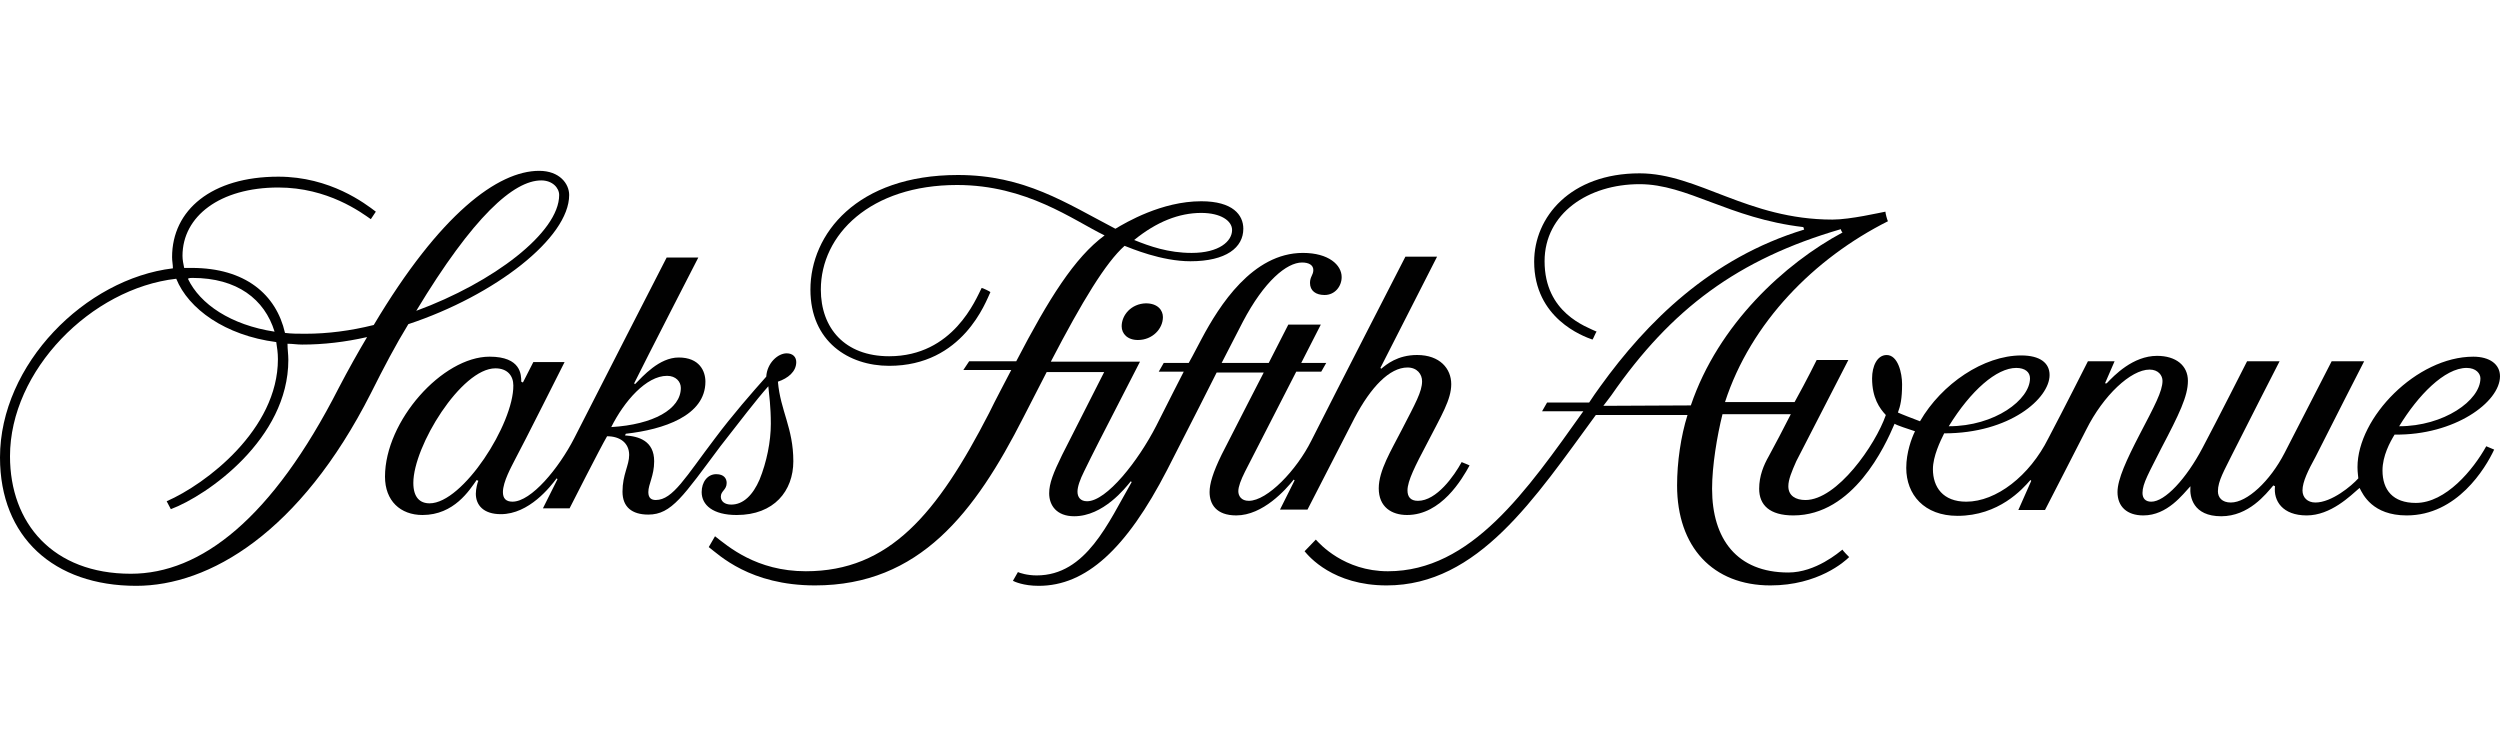
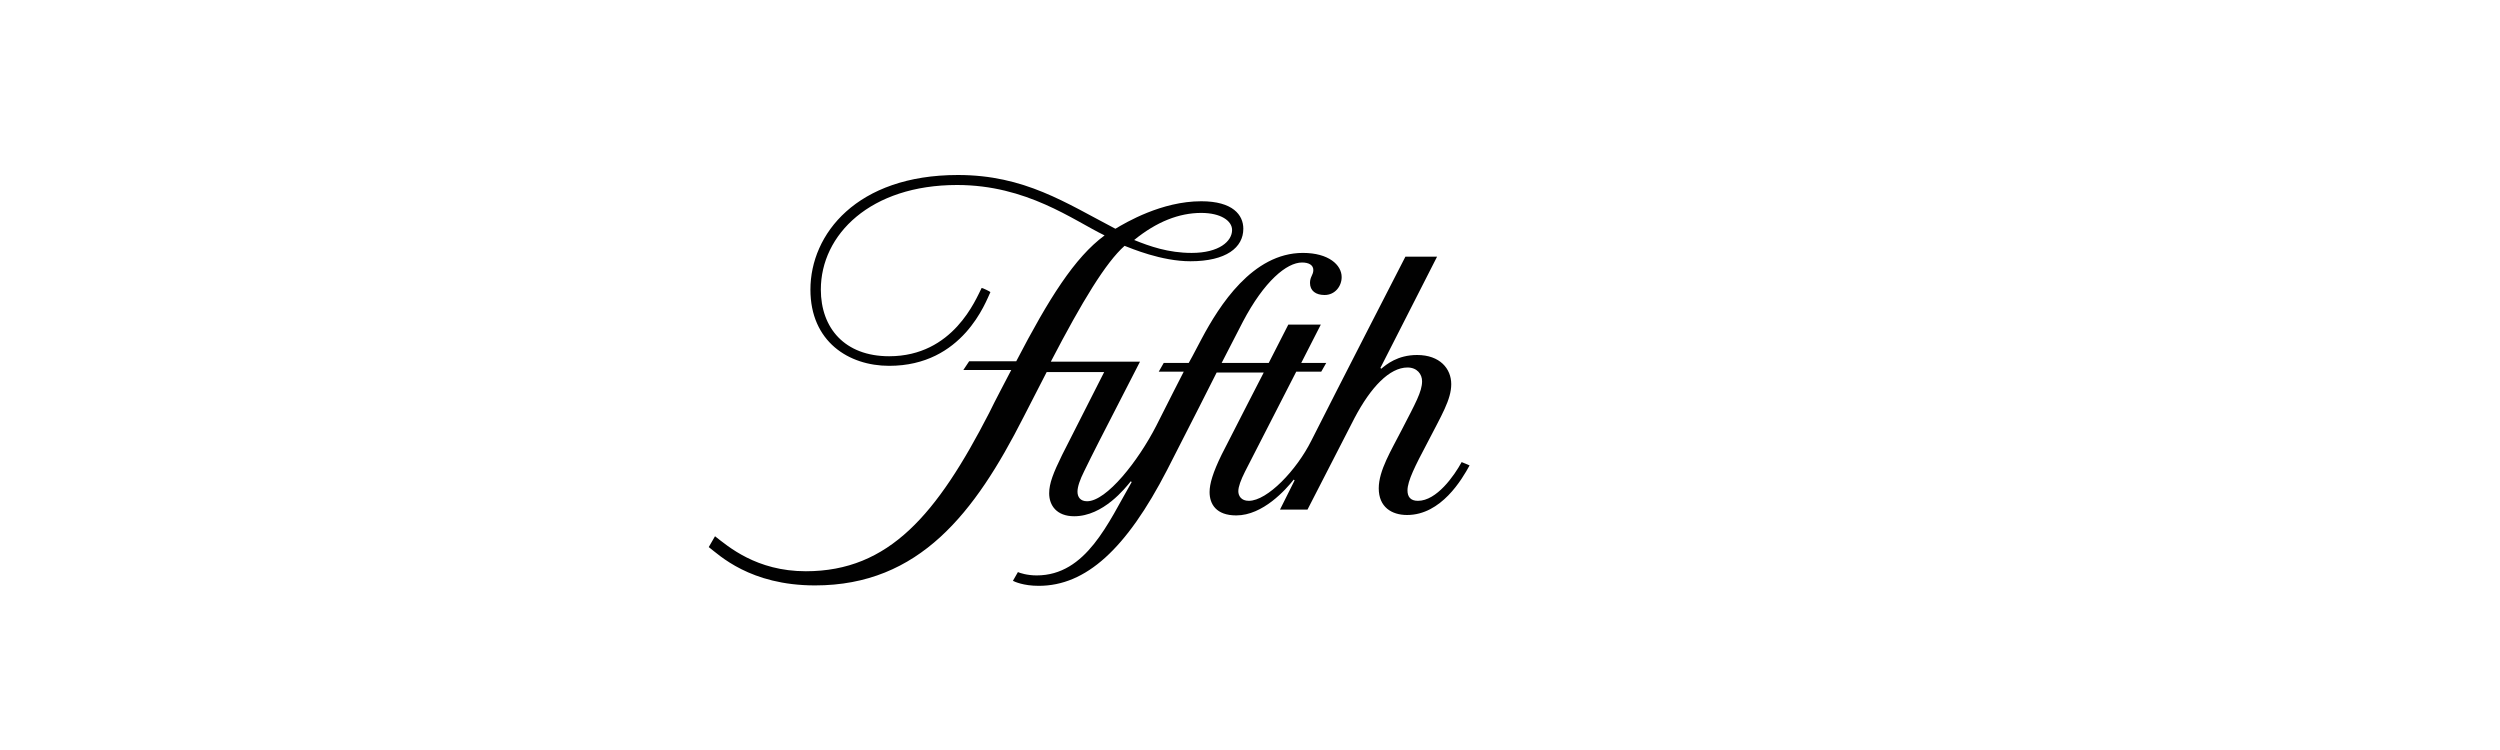
<svg xmlns="http://www.w3.org/2000/svg" version="1.1" id="layer" x="0px" y="0px" viewBox="0 0 600 180" style="enable-background:new 0 0 600 180;" xml:space="preserve">
  <style type="text/css">
	.st0{fill:#010101;}
</style>
-   <path class="st0" d="M81.3,93.1c-16,31.4-33.1,44.6-49.9,44.6c-18.7,0-29-12.1-29-28.2c0-20.6,19.5-40.3,39.9-42.6  c2.9,7.2,11.7,13.6,24,15.2c0.2,1.4,0.4,2.5,0.4,4.1c0,16.9-17.3,30-26.7,34.1l1,1.9c8.8-3.3,28.2-16.9,28.2-35.8  c0-1.4-0.2-2.5-0.2-3.9c1.2,0,2.3,0.2,3.5,0.2c5.1,0,10.3-0.6,15.6-1.8C85.9,84.6,83.6,88.7,81.3,93.1 M46.2,66.7  c10.7,0,17.3,5.1,19.7,12.9C55.4,78,48,73,45.1,66.9C45.4,66.7,45.8,66.7,46.2,66.7 M129.9,43.3c2.7,0,4.3,1.8,4.3,3.5  c0,9-15.8,21-34.3,27.8C113.6,51.9,123.3,43.3,129.9,43.3 M136.6,46.8c0-2.7-2.3-5.8-7.2-5.8c-9.9,0-23.8,10.3-39.7,37  c-5.6,1.4-11.1,2.1-16.4,2.1c-1.8,0-3.3,0-4.9-0.2c-2.1-9.2-9.5-15.6-22.4-15.6c-0.6,0-1.2,0-1.8,0c-0.2-1-0.4-1.9-0.4-2.9  c0-9.5,9-16.4,23-16.4c11.9,0,19.9,6,22.2,7.6l1.2-1.8c-2.5-1.9-10.9-8.4-23.4-8.4c-16,0-25.5,8-25.5,19.3c0,1,0.2,1.8,0.2,2.7  C20.5,66.9,0,87.4,0,109.8c0,19.1,12.9,30.8,32.7,30.8c17.5,0,39.3-12.7,56.3-46.2c3.1-6.2,6-11.7,9-16.6  C118.8,70.9,136.6,57.1,136.6,46.8" />
-   <path class="st0" d="M146.7,102.5c3.1-6.2,8.4-12.3,13.4-12.3c2.1,0,3.3,1.4,3.3,2.9C163.4,98.2,156.8,101.9,146.7,102.5   M103.1,120.8c-2.3,0-3.9-1.4-3.9-4.9c0-8.8,11.5-27.5,19.7-27.5c2.9,0,4.3,1.8,4.3,4.1C123.3,101.7,111.1,120.8,103.1,120.8   M191.1,86.9c0-1.2-0.8-2.1-2.3-2.1c-2.1,0-4.7,2.3-4.9,5.6c-3.3,3.7-8.2,9.3-12.3,14.8c-7,9.2-10.1,14.8-14.2,14.8  c-1,0-1.8-0.4-1.8-1.9c0-1.9,1.4-3.9,1.4-7.4c0-4.9-3.7-6-7-6.2l0.2-0.4c9-1,19.1-4.3,19.1-12.5c0-2.5-1.4-5.8-6.4-5.8  c-4.7,0-8.6,4.5-10.5,6.4l-0.2-0.2c2.7-5.5,15.4-30.2,15.4-30.2H160c0,0-17.9,34.9-22.2,43.4c-3.7,7.2-10.3,15.2-14.8,15.2  c-1.6,0-2.3-0.8-2.3-2.3c0-2.5,2.1-6.2,2.9-7.8c1.8-3.3,11.9-23.4,11.9-23.4H128c0,0-2.3,4.5-2.5,4.9l-0.4-0.2c0-1.6,0-6-7.6-6  c-11.3,0-25.1,15.4-25.1,28.8c0,5.8,3.7,9.2,9,9.2c7.6,0,11.3-6,13-8.4l0.4,0.2c-0.2,0.4-0.6,1.9-0.6,3.1c0,2.7,1.8,4.9,6,4.9  c6.8,0,11.9-6.6,13.4-8.6l0.2,0.2l-3.5,7h6.4c0,0,7.4-14.6,9-17.3c3.1,0,5.3,1.6,5.3,4.5c0,2.5-1.6,4.7-1.6,8.8  c0,3.7,2.3,5.5,6.2,5.5c5.6,0,8.4-4.5,17.3-16.4c4.7-6,8.4-10.9,11.5-14.4c0.2,2.1,0.6,4.9,0.6,9c0,4.3-1,9.2-2.7,13.4  c-1.6,3.7-3.9,6-6.8,6c-1.6,0-2.5-0.8-2.5-1.9c0-1.4,1.4-1.6,1.4-3.3c0-1-0.6-2.1-2.5-2.1c-2.1,0-3.5,1.9-3.5,4.3  c0,3.1,2.7,5.5,8.4,5.5c9,0,13.6-5.8,13.6-12.9c0-8-3.1-12.1-3.7-19.1C189.1,90.8,191.1,89.2,191.1,86.9" />
-   <path class="st0" d="M269.2,78.3c0,1.8,1.4,3.3,3.9,3.3c3.5,0,6-2.7,6-5.5c0-1.6-1.2-3.3-4.1-3.3C271.5,72.9,269.2,75.6,269.2,78.3" />
  <path class="st0" d="M288.3,51.1c4.7,0,7.4,1.9,7.4,4.1c0,2.7-3.1,5.5-9.7,5.5c-5.6,0-10.1-1.6-13.8-3.1  C277.6,53.2,283,51.1,288.3,51.1 M170.1,131.3c2.5,1.9,9.9,9.2,25.5,9.2c25.1,0,38.4-17.5,50-40.3c1.8-3.5,3.7-7.2,5.6-10.9H265  c-2.3,4.5-7.6,15-10.1,19.9c-2.1,4.3-3.1,6.8-3.1,9.2c0,2.9,1.8,5.5,6,5.5c7,0,12.3-6.8,13.6-8.4l0.2,0.2  c-5.6,9.7-10.9,22.4-22.8,22.4c-2.3,0-4.1-0.6-4.5-0.8l-1.2,2.1c0.4,0.2,2.5,1.2,6.2,1.2c11.3,0,21-8.8,30.8-27.8  c4.9-9.5,11.9-23.4,11.9-23.4h11.3c0,0-6.8,13.2-10.1,19.7c-2.1,4.3-2.9,7-2.9,9c0,2.9,1.6,5.6,6.4,5.6c6.4,0,11.9-6.2,13.8-8.6  l0.2,0.2c-0.8,1.6-3.5,7-3.5,7h6.6c0,0,8.8-17.1,11.3-22c3.9-7.4,8.4-12.1,12.7-12.1c2.3,0,3.5,1.6,3.5,3.3c0,2.5-1.6,5.3-4.9,11.7  c-2.5,4.9-5.5,9.7-5.5,14c0,4.5,3.1,6.4,6.8,6.4c8.2,0,13.2-8.6,15-11.9l-1.9-0.8c-1.8,3.3-6,9.3-10.5,9.3c-1.8,0-2.5-1-2.5-2.5  c0-2.3,1.9-6,4.7-11.3c3.5-6.8,5.8-10.5,5.8-14.2s-2.7-7-8.2-7c-4.7,0-7.4,2.3-8.6,3.3l-0.2-0.2c1.8-3.5,13.6-26.7,13.6-26.7h-7.6  c0,0-16.2,31.5-22.6,44.2c-3.5,7-10.5,14.4-15,14.4c-1.8,0-2.5-1.2-2.5-2.3s0.6-2.7,1.6-4.7c2.5-4.9,12.3-24,12.3-24h6l1.2-2.1h-6  l4.7-9.2h-7.8l-4.7,9.2h-11.3c0,0,2.5-4.9,5.1-9.9c5.1-9.7,10.5-14.2,14.2-14.2c1.6,0,2.7,0.6,2.7,1.8c0,1.2-0.8,1.6-0.8,3.1  c0,1.9,1.4,2.9,3.5,2.9c2.5,0,4.1-2.1,4.1-4.3c0-2.9-3.1-5.8-9.3-5.8c-12.1,0-20.1,12.7-24.3,20.6c-1.8,3.5-3.1,5.8-3.1,5.8h-6  l-1.2,2.1h6c0,0-4.1,8-6.6,13c-4.3,8.4-11.9,18.1-16.6,18.1c-1.6,0-2.3-1-2.3-2.3c0-1.2,0.6-2.9,1.6-4.9c2.5-5.1,2.5-5.1,13.4-26.3  h-21.4c7.6-14.6,13.2-23.8,17.7-27.8c1.6,0.6,8.8,3.7,15.8,3.7c8.6,0,12.7-3.3,12.7-7.8c0-3.3-2.5-6.6-10.1-6.6  c-9.5,0-18.1,5.1-20.6,6.6C255.8,48.7,245.9,42,229.9,42c-24.3,0-35.4,14.2-35.4,27.5c0,12.5,9.2,18.3,18.9,18.3  c17.7,0,23.2-15.4,24.3-17.7c-0.2-0.2-1.9-1-2.1-1c-1.4,2.7-6.8,16.4-22.2,16.4c-10.7,0-16.4-6.8-16.4-16  c0-13.2,11.9-25.1,32.7-25.1c16.7,0,27.8,8.4,35.4,12.1c-7.2,5.3-13.4,15.2-21.2,30.2h-11.3l-1.4,2.1h11.5c-1.8,3.5-3.7,7-5.3,10.3  c-12.5,24.3-24,38-44,38c-11.9,0-18.7-6-21.8-8.4L170.1,131.3z" />
-   <path class="st0" d="M384.8,97.4c0.6-0.8,1.4-1.8,1.9-2.5c14.4-20.8,30.4-32.7,55.1-39.9c0,0.2,0.2,0.6,0.4,0.8  c-13.8,7.4-29.8,22-36.4,41.5L384.8,97.4L384.8,97.4z M483.9,88.3c2.1,0,3.3,1,3.3,2.5c0,5.1-8.4,11.5-19.5,11.5  C473,93.7,479.2,88.3,483.9,88.3 M592,88.3c2.3,0,3.3,1.4,3.3,2.5c0,5.3-8.8,11.5-19.5,11.5C580.3,94.9,586.7,88.3,592,88.3   M313.1,132.3c1,1.2,6.8,8.2,19.7,8.2c22,0,35.6-21,50.2-40.9h22c-1.6,5.1-2.5,11.3-2.5,16.9c0,14.8,8.6,24,22.4,24  c11.5,0,17.9-5.8,18.9-6.8c-0.2-0.2-1.6-1.6-1.6-1.8c-0.8,0.6-6.4,5.5-13,5.5c-12.3,0-18.3-8-18.3-20.1c0-5.5,1.2-12.7,2.5-17.9  h16.4c-1.9,3.7-3.7,7.2-5.3,10.1c-1.2,2.1-2.3,4.7-2.3,7.8c0,3.9,2.5,6.4,8.2,6.4c14.4,0,22-16.6,24.3-22c0.6,0.4,3.1,1.2,4.9,1.8  c-0.8,1.6-2.1,5.1-2.1,8.8c0,6.4,4.3,11.5,12.3,11.5c9.9,0,15.6-6.4,17.5-8.6l0.2,0.2l-3.1,7h6.4c0,0,8.8-17.1,9.9-19.3  c4.1-8.2,10.7-14.4,15.2-14.4c2.1,0,3.1,1.4,3.1,2.7c0,2.5-1.9,6-5.5,12.9c-3.1,6-5.3,10.7-5.3,13.8c0,3.5,2.3,5.6,6.2,5.6  c5.8,0,9.5-5.1,11.3-7v0.2c-0.2,2.3,0.6,7,7.4,7c6.6,0,10.7-5.3,12.5-7.4l0.4,0.2c-0.4,3.5,1.8,7,7.6,7s10.5-4.7,12.7-6.6  c0.8,1.6,3.1,6.6,11.3,6.6c12.1,0,18.9-11.3,21-15.8l-1.9-0.8c-3.1,5.6-9.7,13.6-16.9,13.6c-5.5,0-8-3.1-8-7.8  c0-3.5,1.8-6.8,2.9-8.6c14.4,0.2,25.3-7.8,25.3-14c0-2.9-2.5-4.7-6.4-4.7c-13.6,0-27.8,14.6-27.8,26.5c0,1.4,0.2,2.3,0.2,2.7  c-1.6,1.8-6.4,5.8-10.3,5.8c-1.9,0-3.1-1.2-3.1-2.9c0-2.1,1.4-4.9,3.1-8c3.3-6.6,11.7-23,11.7-23h-7.8c0,0-7.8,15.2-11.3,22  c-3.5,6.8-9,11.9-12.9,11.9c-2.1,0-3.1-1.2-3.1-2.7c0-2.5,1.6-5.1,3.3-8.6c3.1-6.2,11.5-22.6,11.5-22.6h-7.8c0,0-7.4,14.6-10.7,20.8  c-3.9,7.4-9,12.9-12.3,12.9c-1.4,0-2.1-0.8-2.1-2.1c0-2.3,1.6-4.9,4.5-10.7c4.3-8.2,6.4-12.5,6.4-16.2s-2.9-6-7.4-6  c-5.8,0-10.3,4.7-12.1,6.6h-0.4l2.3-5.3h-6.4c0,0-5.8,11.5-9.5,18.5c-4.5,9-12.5,15.2-19.7,15.2c-5.6,0-8-3.5-8-7.8  c0-3.1,1.8-6.8,2.7-8.6c15.8,0,25.3-8.4,25.3-14c0-2.9-2.3-4.7-6.8-4.7c-9,0-19.1,6.8-24.3,15.8c-1.6-0.6-4.7-1.8-5.3-2.1  c0.6-1.6,1-3.3,1-6.8c0-2.7-1-7-3.7-7c-2.3,0-3.5,2.7-3.5,5.6c0,4.7,1.8,7.2,3.3,8.8c-2.5,7.2-11.7,20.4-19.3,20.4  c-2.3,0-4.1-1-4.1-3.3c0-1.6,0.8-3.5,1.9-6c2.3-4.5,12.5-24.3,12.5-24.3H436c0,0-2.3,4.7-5.3,10.1H414c6.2-19.1,21.4-34.5,39.1-43.4  c-0.2-0.4-0.6-1.9-0.6-2.3c-1.2,0.2-8.4,1.9-12.7,1.9c-20.4,0-32.3-11.1-46.3-11.1c-16.6,0-25.3,10.5-25.3,21.2  c0,13.6,11.7,17.9,14,18.7c0.2-0.2,0.8-1.8,1-1.9c-2.5-1.2-12.5-4.5-12.5-16.9c0-11.5,10.5-18.5,22.8-18.5  c11.5,0,21.4,8.2,39.3,10.3l0.2,0.6c-22.4,6.8-37.8,22.2-48.9,37.6c-1,1.4-1.8,2.5-2.7,3.9h-10.1l-1.2,2.1h9.9  c-13.6,19.1-26.9,38.4-46.9,38.4c-10.5,0-16.4-6.6-17.3-7.6L313.1,132.3z" />
</svg>